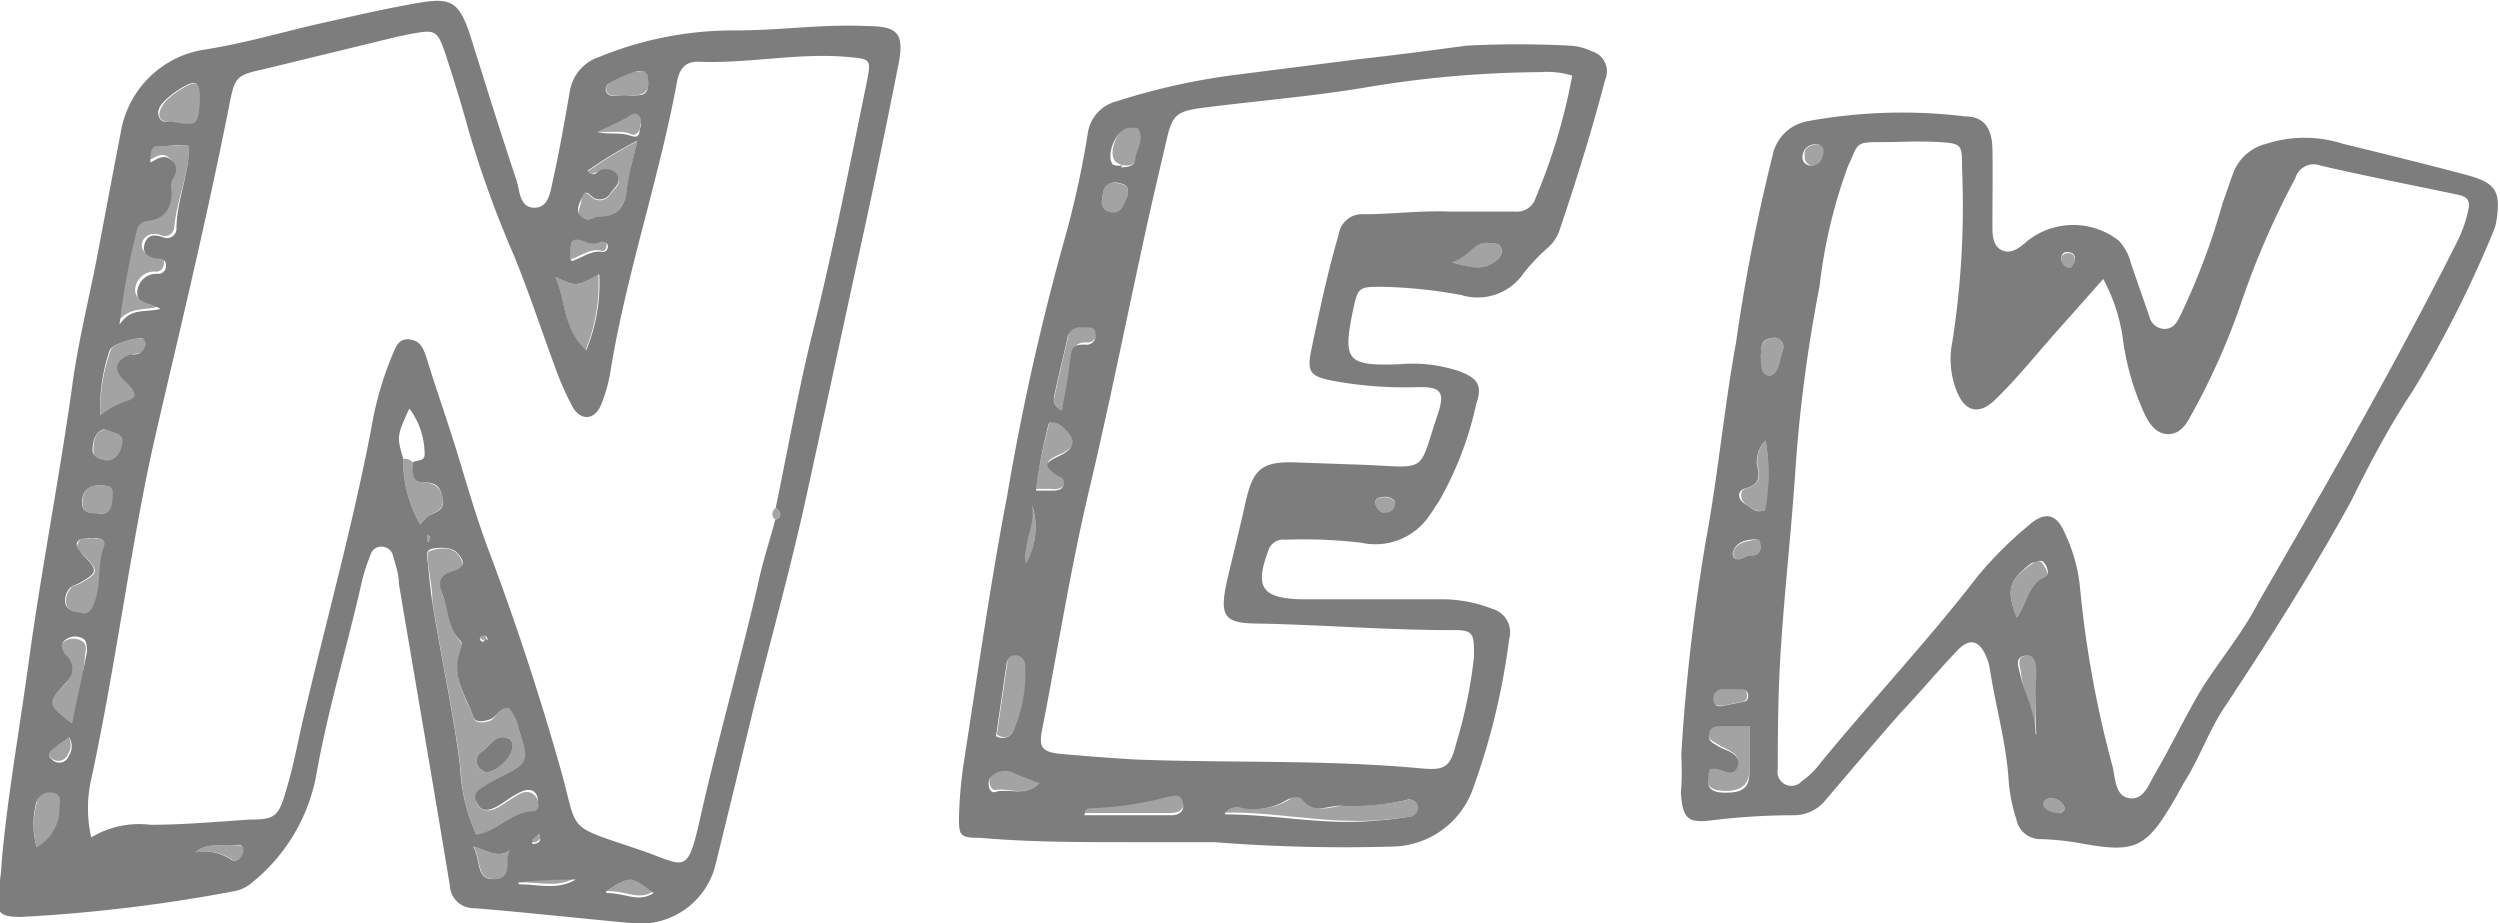
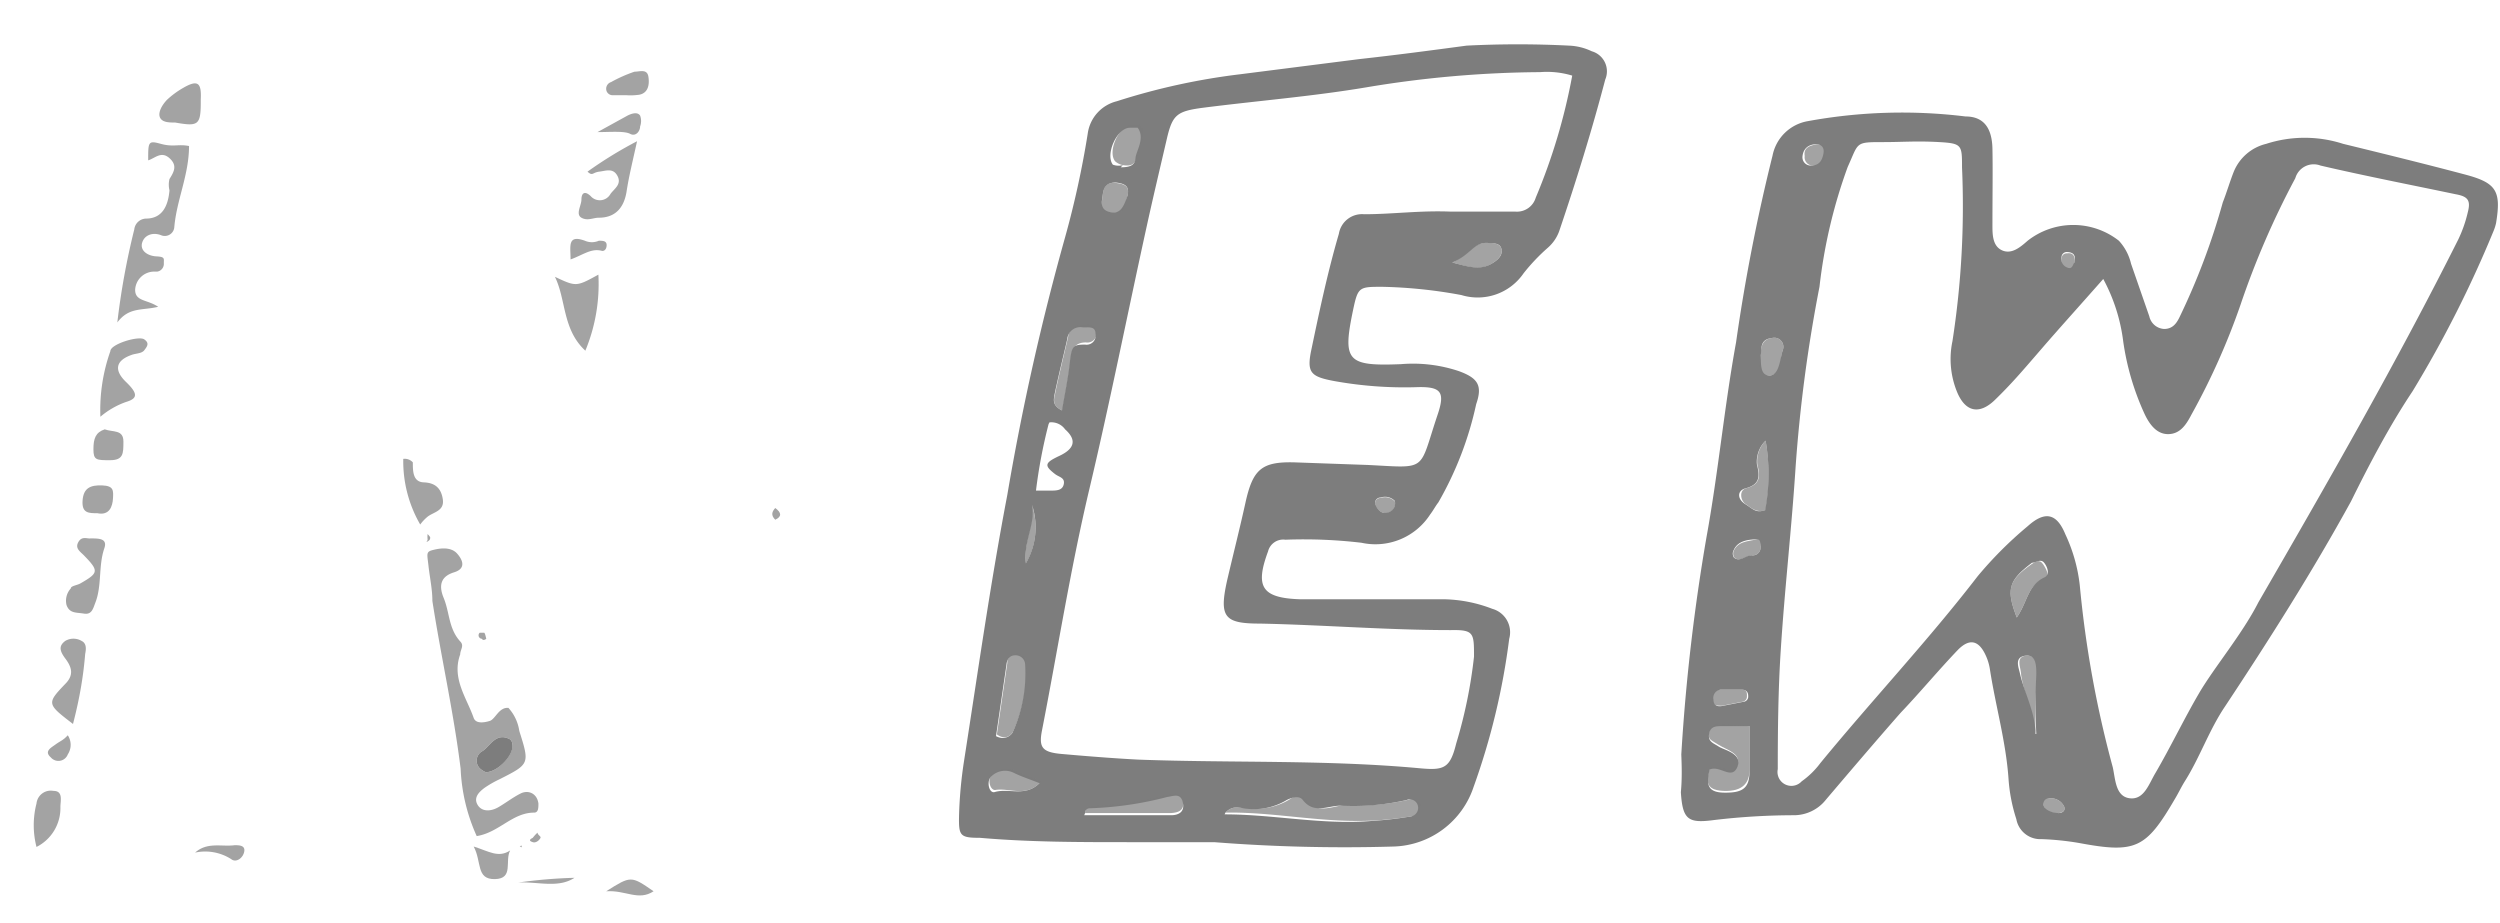
<svg xmlns="http://www.w3.org/2000/svg" id="Layer_1" data-name="Layer 1" viewBox="0 0 57.53 21.25">
  <defs>
    <style>.cls-1,.cls-2{fill:#7d7d7d;}.cls-2{opacity:0.7;}</style>
  </defs>
-   <path class="cls-1" d="M277.2,404.78c.13-1.5.43-3.15.65-4.8.3-2.12.71-4.22,1-6.34.15-1,.38-1.9.56-2.85s.35-1.86.53-2.79a2.31,2.31,0,0,1,1.87-1.89c1-.15,1.93-.44,2.9-.65.71-.16,1.41-.32,2.12-.44s.89,0,1.13.69c.36,1.14.71,2.28,1.09,3.41.07.24.07.62.41.62s.37-.4.43-.66c.15-.68.27-1.37.39-2.06a1,1,0,0,1,.67-.75,8.16,8.16,0,0,1,3.16-.61c1,0,2-.15,3-.1.71,0,.86.17.73.86-.29,1.46-.59,2.92-.91,4.37q-.61,2.82-1.22,5.62c-.35,1.59-.78,3.15-1.18,4.73-.3,1.24-.6,2.49-.91,3.74a1.78,1.78,0,0,1-1.84,1.33c-1.23-.11-2.46-.25-3.7-.35a.55.55,0,0,1-.57-.53c-.38-2.31-.78-4.62-1.17-6.93,0-.23-.08-.45-.14-.67a.27.27,0,0,0-.25-.19.25.25,0,0,0-.26.18,4.23,4.23,0,0,0-.19.57c-.34,1.52-.8,3-1.07,4.55a4.15,4.15,0,0,1-1.47,2.43.87.87,0,0,1-.42.2,36.66,36.66,0,0,1-4.89.59c-.45,0-.57-.06-.58-.51C277.15,405.35,277.18,405.14,277.2,404.78Zm9.46-9.18c.1-.07.3,0,.27-.24a1.76,1.76,0,0,0-.35-1c-.29.64-.29.64-.14,1.16a2.91,2.91,0,0,0,.39,1.51,1,1,0,0,1,.17-.18c.14-.11.4-.11.35-.4s-.15-.39-.44-.39S286.66,395.8,286.66,395.6Zm8.35,1.32c.14-.07.14-.16,0-.27.28-1.35.52-2.7.84-4,.48-1.93.86-3.87,1.26-5.82.1-.52.08-.51-.45-.56-1.15-.1-2.29.16-3.44.11-.32,0-.43.2-.48.46-.41,2.22-1.15,4.37-1.52,6.59a3.56,3.56,0,0,1-.23.85c-.15.35-.46.37-.65.05a7,7,0,0,1-.34-.74c-.34-.91-.64-1.83-1-2.72a24.79,24.79,0,0,1-1.06-2.92c-.16-.59-.34-1.17-.53-1.75s-.26-.55-.8-.46l-.33.07-3,.73c-.71.16-.71.16-.86.92-.43,2.16-.93,4.31-1.44,6.47-.16.7-.33,1.4-.47,2.11-.45,2.28-.76,4.58-1.25,6.85a3,3,0,0,0,0,1.34,2.13,2.13,0,0,1,1.36-.29c.76,0,1.53-.07,2.29-.12.6,0,.66-.08.84-.69s.26-1.09.39-1.64c.52-2.22,1.13-4.41,1.56-6.65a7.75,7.75,0,0,1,.48-1.69c.08-.18.14-.41.4-.38s.32.21.39.41c.22.71.47,1.42.69,2.13s.47,1.6.77,2.38q.91,2.43,1.62,4.93c.44,1.54.08,1.3,1.84,1.9,1.06.36,1.08.63,1.4-.81.4-1.76.89-3.5,1.3-5.25C294.7,397.91,294.87,397.42,295,396.92Zm-6.15,4.33c-.22,0-.27.22-.44.27s-.32.07-.37-.07c-.16-.47-.51-.91-.31-1.46,0-.11.11-.2,0-.3-.27-.27-.25-.65-.38-1s-.11-.48.24-.59.18-.31.07-.43-.39-.12-.57-.08-.1.23-.09.36.05.54.09.81c.2,1.29.49,2.56.65,3.86a4.19,4.19,0,0,0,.37,1.55c.51-.08.82-.54,1.32-.54.1,0,.12-.11.1-.21,0-.26-.17-.35-.41-.23s-.34.22-.52.32-.36.15-.47-.06,0-.3.16-.39a2.43,2.43,0,0,1,.35-.2c.69-.35.69-.35.45-1.11A1,1,0,0,0,288.86,401.25Zm-7.35-12.93c-.25-.05-.42,0-.6,0s-.3-.05-.29.38c.16-.08.31-.21.49-.05s.09.32,0,.48a.55.55,0,0,0,0,.26c0,.35-.16.61-.54.65a.28.28,0,0,0-.27.25,16.9,16.9,0,0,0-.39,2.14c.27-.4.57-.27.94-.36-.25-.17-.55-.12-.53-.39a.44.44,0,0,1,.45-.42l.06,0a.18.18,0,0,0,.15-.19c0-.11-.06-.16-.17-.16s-.39-.06-.33-.31.24-.25.43-.18a.22.22,0,0,0,.31-.17C281.22,389.57,281.51,389,281.51,388.32Zm8.42,3c.26.53.17,1.21.72,1.7a4,4,0,0,0,.3-1.75C290.42,391.56,290.42,391.56,289.93,391.33Zm1.89-3.12a9.43,9.43,0,0,0-1.14.69c.12.15.2.05.27,0s.33-.07.42.1-.07.29-.16.41a.28.28,0,0,1-.46.05c-.14-.13-.18,0-.21.08s-.16.29,0,.42.27,0,.4,0c.42,0,.59-.22.64-.61S291.71,388.71,291.82,388.21Zm-13,13.41c.12-.6.24-1.12.34-1.65,0-.1,0-.24-.08-.3a.37.37,0,0,0-.38,0c-.17.1-.14.26,0,.4s.19.38,0,.59C278.23,401.15,278.24,401.16,278.84,401.62Zm.63-7.07a1.88,1.88,0,0,1,.59-.34c.29-.08.28-.2,0-.46s-.24-.49.12-.62c.1,0,.23,0,.3-.11s.07-.18,0-.25-.75.11-.78.27A4.06,4.06,0,0,0,279.47,394.55Zm-.23,2.8c-.08,0-.22,0-.28.09s.06.22.15.32c.33.34.31.39-.09.62-.08.05-.18.06-.23.12a.42.42,0,0,0-.1.38c.07.18.25.17.4.2s.21-.11.26-.24c.16-.4.07-.85.21-1.26C279.64,397.36,279.44,397.33,279.24,397.35Zm2.54-10.1c0-.39-.07-.46-.4-.27a2,2,0,0,0-.37.27c-.11.11-.24.24-.17.41s.22.1.35.12c.52.09.55.07.59-.46ZM278,404.45a1,1,0,0,0,.53-.88c0-.14.07-.34-.16-.37a.33.33,0,0,0-.39.29A2,2,0,0,0,278,404.45Zm1.39-7.68c.28.06.34-.12.36-.34s0-.29-.25-.3-.43.07-.45.35S279.2,396.77,279.4,396.77Zm8.66,7.67c.19.35.05.77.49.75s.22-.42.35-.66C288.63,404.71,288.41,404.55,288.06,404.44Zm3.5-17.29a1.41,1.41,0,0,0,.31,0c.24,0,.23-.25.21-.42s-.2-.15-.32-.11a3.28,3.28,0,0,0-.54.24.16.16,0,0,0-.1.21.15.15,0,0,0,.16.09Zm-12,7.69c-.21.07-.25.26-.26.46s.21.26.38.25.3-.23.31-.43S279.76,394.91,279.57,394.84Zm2.08,9.74a1.11,1.11,0,0,1,.83.15c.11.09.27,0,.3-.17s-.12-.17-.22-.15C282.26,404.45,281.93,404.33,281.65,404.58ZM290.91,388c.28.06.51,0,.75.08s.2-.06.23-.17a.36.36,0,0,0,0-.25c-.06-.13-.19-.09-.29,0Zm.2,17.51c.45,0,.74.23,1.09,0C291.68,405.11,291.68,405.11,291.11,405.47Zm-2-.2c.44,0,.88.14,1.3-.11A11.4,11.4,0,0,0,289.08,405.27Zm-10.36-3.39c-.11.08-.21.14-.29.21s-.27.16-.11.3a.23.23,0,0,0,.39-.07A.4.4,0,0,0,278.72,401.88Zm11.57-10.95c.28-.1.47-.26.71-.21.06,0,.12-.05.12-.13s-.09-.13-.18-.1a.4.4,0,0,1-.32,0C290.21,390.35,290.3,390.63,290.29,390.93Zm-1.94,8.73s0-.09-.05-.11-.09,0-.1,0a.08.08,0,0,0,.05.14S288.32,399.68,288.35,399.66Zm1.18,4.46a.88.88,0,0,0-.15.12s0,.09,0,.1.18,0,.18-.11S289.56,404.17,289.53,404.12ZM287,397.25a.53.53,0,0,0,0,.12s0,0,0,.05.06-.06.06-.09S287,397.28,287,397.25Zm2.15,7.19.05,0v0Z" transform="translate(-277.16 -384.96)" />
  <path class="cls-1" d="M315.85,402.32a45.4,45.4,0,0,1,.58-5c.27-1.48.41-3,.68-4.48a42.39,42.39,0,0,1,.84-4.3,1,1,0,0,1,.8-.79,12,12,0,0,1,3.64-.11c.43,0,.61.28.62.74s0,1.17,0,1.76c0,.21,0,.48.22.58s.42-.07.59-.22a1.7,1.7,0,0,1,2.1,0,1.18,1.18,0,0,1,.28.53l.42,1.21a.37.37,0,0,0,.34.29c.19,0,.28-.12.35-.26a15.76,15.76,0,0,0,1-2.65c.09-.23.16-.47.25-.7a1.08,1.08,0,0,1,.75-.65,2.88,2.88,0,0,1,1.77,0c.94.23,1.88.46,2.82.71.71.19.82.38.7,1.11a1.06,1.06,0,0,1-.06.19,26.44,26.44,0,0,1-1.86,3.68c-.54.81-1,1.69-1.42,2.54-.89,1.62-1.88,3.18-2.9,4.72-.37.55-.58,1.18-.93,1.73-.08.13-.15.28-.23.41-.66,1.13-.9,1.24-2.19,1a6.42,6.42,0,0,0-.87-.09.56.56,0,0,1-.58-.46,3.82,3.82,0,0,1-.18-.93c-.06-.86-.3-1.68-.43-2.53a1.19,1.19,0,0,0-.1-.32q-.24-.51-.63-.12c-.45.47-.89,1-1.32,1.45-.58.66-1.15,1.33-1.72,2a.94.94,0,0,1-.75.36,15.74,15.74,0,0,0-1.82.11c-.6.08-.73,0-.77-.64C315.87,402.88,315.86,402.57,315.85,402.32Zm9.71-10.94c-.52.59-1,1.12-1.44,1.63s-.68.79-1.05,1.15-.7.28-.89-.22a2,2,0,0,1-.09-1.13,20.26,20.26,0,0,0,.22-4c0-.51,0-.55-.52-.58s-.85,0-1.28,0c-.67,0-.57,0-.83.57a11.92,11.92,0,0,0-.65,2.76,34.16,34.16,0,0,0-.55,4.15c-.09,1.4-.25,2.79-.34,4.19-.06.92-.07,1.84-.07,2.76a.32.32,0,0,0,.55.28,1.91,1.91,0,0,0,.43-.42c1.19-1.45,2.48-2.82,3.62-4.3a8.92,8.92,0,0,1,1.15-1.15c.4-.36.67-.3.87.19a3.72,3.72,0,0,1,.33,1.17,24.71,24.71,0,0,0,.76,4.19c.06.27.06.67.39.71s.44-.33.59-.58c.35-.6.65-1.23,1-1.83s1-1.37,1.37-2.1c1.59-2.75,3.17-5.5,4.6-8.35a3,3,0,0,0,.22-.63c.07-.27,0-.36-.28-.41-1-.21-2.08-.42-3.11-.66a.44.44,0,0,0-.58.29,19.23,19.23,0,0,0-1.26,2.91,15.88,15.88,0,0,1-1.13,2.53c-.12.23-.26.45-.54.45s-.45-.26-.56-.51a6,6,0,0,1-.47-1.62A4.08,4.08,0,0,0,325.56,391.38Zm-8.14,10.29h-.63c-.14,0-.27,0-.3.18s.1.21.22.29.56.16.43.47-.4-.05-.64.06c-.05.26-.11.52.32.53s.6-.09.6-.49S317.42,402,317.42,401.67Zm.37-6.57a.68.68,0,0,0-.2.55c.07.28.07.46-.27.55-.18.05-.19.24,0,.36s.24.21.46.14A4.51,4.51,0,0,0,317.79,395.1Zm5.78,4.07c.24-.34.25-.74.63-.92.14-.06.08-.24,0-.34s-.19,0-.28,0C323.38,398.32,323.32,398.52,323.57,399.17Zm.45,2.68a12.61,12.61,0,0,1,0-1.37c0-.19,0-.47-.26-.43s-.14.28-.11.44C323.76,400.94,324,401.37,324,401.85Zm-6.34-8.72c0,.26,0,.48.21.47s.23-.36.29-.57a.21.21,0,0,0-.25-.29C317.65,392.77,317.7,393,317.68,393.13Zm-.65,7.7h-.27a.19.19,0,0,0-.17.23c0,.15.11.17.23.14l.46-.09a.12.12,0,0,0,.11-.13c0-.11-.06-.15-.16-.15Zm.64-3.31c0-.08,0-.16-.1-.15s-.4,0-.51.24a.17.17,0,0,0,0,.18c.14.12.27-.06.42-.05A.18.18,0,0,0,317.67,397.52Zm1.28-9.24c-.16,0-.29.09-.31.27a.19.19,0,0,0,.19.22c.2,0,.26-.12.29-.27S319.07,388.3,319,388.28Zm5.59,15.39c.07,0,.16-.05.12-.15a.34.34,0,0,0-.33-.19c-.12,0-.16.08-.14.17S324.37,403.67,324.54,403.67Zm.37-12.7c0-.11,0-.2-.18-.21a.12.12,0,0,0-.13.11.21.21,0,0,0,.14.25C324.87,391.17,324.86,391,324.91,391Z" transform="translate(-277.16 -384.96)" />
  <path class="cls-1" d="M305.1,404.34c-.59,0-1.27,0-1.94,0-1.15,0-2.3,0-3.45-.1-.47,0-.49-.05-.48-.53a9.89,9.89,0,0,1,.11-1.21c.32-2.05.61-4.11,1-6.15a57.66,57.66,0,0,1,1.33-5.93,21.47,21.47,0,0,0,.52-2.38.89.89,0,0,1,.67-.75,15.21,15.21,0,0,1,2.83-.62l2.75-.35c.82-.09,1.65-.2,2.47-.31a23.26,23.26,0,0,1,2.36,0,1.33,1.33,0,0,1,.52.13.48.48,0,0,1,.31.65c-.31,1.18-.67,2.34-1.06,3.49a.92.92,0,0,1-.26.38,4.45,4.45,0,0,0-.56.59,1.28,1.28,0,0,1-1.43.5,11.13,11.13,0,0,0-1.82-.19c-.53,0-.56,0-.67.52-.25,1.19-.15,1.31,1.1,1.26a3.32,3.32,0,0,1,1.33.16c.44.16.55.33.4.76a7.85,7.85,0,0,1-.87,2.26c-.07.09-.12.19-.19.28a1.5,1.5,0,0,1-1.58.65,11.29,11.29,0,0,0-1.75-.07.36.36,0,0,0-.4.27c-.3.81-.15,1.07.73,1.1,1.1,0,2.21,0,3.31,0a3.24,3.24,0,0,1,1.12.22.56.56,0,0,1,.39.69,16,16,0,0,1-.82,3.41,2,2,0,0,1-1.83,1.37A38.4,38.4,0,0,1,305.1,404.34Zm8.24-17.64a2,2,0,0,0-.74-.08,25,25,0,0,0-4,.35c-1.25.21-2.51.31-3.76.47-.6.08-.7.16-.83.72s-.32,1.36-.46,2c-.44,2-.85,4.07-1.33,6.09-.43,1.82-.72,3.67-1.08,5.51-.08.4,0,.51.45.55s1.17.1,1.76.13c2.16.08,4.33,0,6.49.2.55.05.69,0,.83-.57a11.05,11.05,0,0,0,.41-2c0-.54,0-.62-.53-.61-1.47,0-2.93-.12-4.4-.15-.82,0-.94-.15-.75-1,.14-.6.29-1.19.42-1.78.17-.77.37-.95,1.13-.93l1.69.06c1.39.07,1.16.16,1.6-1.15.18-.53.09-.66-.49-.64a9.11,9.11,0,0,1-1.88-.14c-.54-.1-.64-.19-.54-.69.19-.91.38-1.81.64-2.7a.54.54,0,0,1,.58-.45c.65,0,1.3-.09,2-.06.49,0,1,0,1.49,0a.45.45,0,0,0,.46-.32A13.6,13.6,0,0,0,313.34,386.7Zm-8,17c1.14,0,2.26.25,3.41.15a8.08,8.08,0,0,0,.86-.1.2.2,0,0,0,.18-.24.19.19,0,0,0-.26-.14,5.55,5.55,0,0,1-1.52.13c-.3,0-.61.2-.87-.13-.08-.11-.25-.06-.37,0a1.46,1.46,0,0,1-1,.19C305.67,403.54,305.51,403.5,305.36,403.66Zm-5.26-1.8c.19.1.33,0,.38-.08a3.3,3.3,0,0,0,.29-1.58.22.22,0,0,0-.23-.2c-.13,0-.19.1-.2.22Zm1.21-7.18a11.85,11.85,0,0,0-.29,1.53h.32c.15,0,.29,0,.32-.15s-.11-.16-.2-.23c-.26-.2-.24-.26.1-.42s.41-.36.13-.61A.39.39,0,0,0,301.31,394.68Zm.82,9h2c.15,0,.32-.06.27-.29s-.21-.15-.36-.13a8,8,0,0,1-1.77.26S302.13,403.55,302.13,403.67Zm-.52-9.26c.07-.43.15-.8.19-1.17s.08-.4.35-.4a.21.21,0,0,0,.24-.25c0-.2-.2-.13-.32-.15a.3.3,0,0,0-.33.27c-.1.44-.21.87-.3,1.31C301.42,394.13,301.35,394.29,301.61,394.41Zm1.36-5.65c.22,0,.33-.05.34-.21s.23-.46.05-.7c0,0-.12,0-.18,0-.3,0-.57.62-.39.85A.38.38,0,0,0,303,388.76Zm-1.85,14.18c-.25-.1-.44-.16-.62-.25a.45.45,0,0,0-.49.07c-.14.1-.08.4.05.38C300.39,403.08,300.78,403.33,301.12,402.94ZM310.58,391c.41.11.67.19.95,0,.11-.07.22-.18.18-.32s-.21-.12-.33-.13C311.07,390.54,311,390.83,310.58,391Zm-7.47-1.56c.05-.23-.12-.26-.27-.28-.31,0-.29.22-.32.4s.06.28.26.29S303.05,389.62,303.11,389.45Zm-2.34,8.48a1.66,1.66,0,0,0,.14-1.34C301,397,300.7,397.44,300.77,397.93Zm8.49-1.43a.31.31,0,0,0-.33-.08.12.12,0,0,0-.11.18c.05.11.13.19.25.17A.22.22,0,0,0,309.26,396.5Z" transform="translate(-277.16 -384.96)" />
  <path class="cls-2" d="M288.86,401.25a1,1,0,0,1,.25.53c.24.76.24.76-.45,1.11a2.43,2.43,0,0,0-.35.2c-.12.09-.26.22-.16.39s.31.15.47.06.34-.23.52-.32.38,0,.41.23c0,.1,0,.21-.1.21-.5,0-.81.46-1.32.54a4.19,4.19,0,0,1-.37-1.55c-.16-1.3-.45-2.57-.65-3.86,0-.27-.06-.54-.09-.81s-.06-.32.09-.36.42-.09.57.08.19.35-.07.43-.38.25-.24.59.11.7.38,1c.1.1,0,.19,0,.3-.2.55.15,1,.31,1.46.05.14.24.11.37.07S288.64,401.23,288.86,401.25Zm-.52,1.48c.27,0,.65-.4.61-.65a.15.15,0,0,0-.06-.11c-.31-.16-.44.14-.62.27a.25.25,0,0,0-.07.4A.46.46,0,0,0,288.34,402.73Z" transform="translate(-277.16 -384.96)" />
  <path class="cls-2" d="M281.51,388.32c0,.67-.29,1.25-.34,1.88a.22.22,0,0,1-.31.17c-.19-.07-.38,0-.43.18s.13.3.33.31.17.05.17.16a.18.18,0,0,1-.15.19l-.06,0a.44.44,0,0,0-.45.42c0,.27.28.22.53.39-.37.09-.67,0-.94.36a16.9,16.9,0,0,1,.39-2.14.28.28,0,0,1,.27-.25c.38,0,.51-.3.54-.65a.55.55,0,0,1,0-.26c.1-.16.19-.31,0-.48s-.33,0-.49.05c0-.43,0-.46.29-.38S281.26,388.27,281.51,388.32Z" transform="translate(-277.16 -384.96)" />
  <path class="cls-2" d="M289.93,391.33c.49.23.49.23,1-.05a4,4,0,0,1-.3,1.75C290.1,392.54,290.19,391.86,289.93,391.33Z" transform="translate(-277.16 -384.96)" />
  <path class="cls-2" d="M291.82,388.21c-.11.5-.19.82-.24,1.15s-.22.61-.64.61c-.13,0-.26.08-.4,0s0-.28,0-.42.07-.21.21-.08a.28.28,0,0,0,.46-.05c.09-.12.26-.22.16-.41s-.26-.12-.42-.1-.15.11-.27,0A9.43,9.43,0,0,1,291.82,388.21Z" transform="translate(-277.16 -384.96)" />
  <path class="cls-2" d="M278.84,401.62c-.6-.46-.61-.47-.18-.92.21-.21.15-.39,0-.59s-.13-.3,0-.4a.37.37,0,0,1,.38,0c.12.06.1.2.08.3C279.08,400.5,279,401,278.84,401.62Z" transform="translate(-277.16 -384.96)" />
  <path class="cls-2" d="M279.47,394.55a4.06,4.06,0,0,1,.23-1.51c0-.16.65-.36.78-.27s.06.17,0,.25-.2.07-.3.11c-.36.13-.4.35-.12.62s.27.38,0,.46A1.88,1.88,0,0,0,279.47,394.55Z" transform="translate(-277.16 -384.96)" />
  <path class="cls-2" d="M279.24,397.35c.2,0,.4,0,.32.23-.14.41-.05.86-.21,1.26-.05.13-.08.27-.26.24s-.33,0-.4-.2a.42.42,0,0,1,.1-.38c0-.06.15-.07.23-.12.4-.23.42-.28.09-.62-.09-.1-.23-.17-.15-.32S279.16,397.36,279.24,397.35Z" transform="translate(-277.16 -384.96)" />
  <path class="cls-2" d="M286.66,395.6c0,.2,0,.45.25.46s.4.12.44.39-.21.29-.35.4a1,1,0,0,0-.17.18,2.91,2.91,0,0,1-.39-1.51A.25.25,0,0,1,286.66,395.6Z" transform="translate(-277.16 -384.96)" />
  <path class="cls-2" d="M281.78,387.25v.07c0,.53-.07.55-.59.46-.13,0-.3,0-.35-.12s.06-.3.17-.41a2,2,0,0,1,.37-.27C281.71,386.79,281.8,386.86,281.78,387.25Z" transform="translate(-277.16 -384.96)" />
  <path class="cls-2" d="M278,404.45a2,2,0,0,1,0-1,.33.33,0,0,1,.39-.29c.23,0,.16.23.16.37A1,1,0,0,1,278,404.45Z" transform="translate(-277.16 -384.96)" />
  <path class="cls-2" d="M279.4,396.77c-.2,0-.36,0-.34-.29s.18-.36.45-.35.26.12.25.3S279.68,396.83,279.4,396.77Z" transform="translate(-277.16 -384.96)" />
  <path class="cls-2" d="M288.06,404.44c.35.11.57.27.84.09-.13.24.09.65-.35.66S288.25,404.79,288.06,404.44Z" transform="translate(-277.16 -384.96)" />
  <path class="cls-2" d="M291.56,387.15l-.28,0a.15.15,0,0,1-.16-.09.16.16,0,0,1,.1-.21,3.28,3.28,0,0,1,.54-.24c.12,0,.29-.07.32.11s0,.38-.21.42A1.41,1.41,0,0,1,291.56,387.15Z" transform="translate(-277.16 -384.96)" />
  <path class="cls-2" d="M279.57,394.84c.19.07.43,0,.43.28s0,.43-.31.43-.38,0-.38-.25S279.36,394.91,279.57,394.84Z" transform="translate(-277.16 -384.96)" />
  <path class="cls-2" d="M281.65,404.58c.28-.25.61-.13.91-.17.1,0,.25,0,.22.15s-.19.26-.3.17A1.11,1.11,0,0,0,281.65,404.58Z" transform="translate(-277.16 -384.96)" />
  <path class="cls-2" d="M290.91,388l.69-.38c.1-.05.23-.09.29,0a.36.36,0,0,1,0,.25c0,.11-.1.24-.23.17S291.19,388,290.91,388Z" transform="translate(-277.16 -384.96)" />
  <path class="cls-2" d="M291.11,405.47c.57-.36.57-.36,1.09,0C291.85,405.7,291.56,405.44,291.11,405.47Z" transform="translate(-277.16 -384.96)" />
  <path class="cls-2" d="M289.08,405.27a11.4,11.4,0,0,1,1.3-.11C290,405.41,289.52,405.24,289.08,405.27Z" transform="translate(-277.16 -384.96)" />
  <path class="cls-2" d="M278.72,401.88a.4.4,0,0,1,0,.44.23.23,0,0,1-.39.07c-.16-.14,0-.22.11-.3S278.61,402,278.72,401.88Z" transform="translate(-277.16 -384.96)" />
  <path class="cls-2" d="M290.29,390.93c0-.3-.08-.58.33-.43a.4.4,0,0,0,.32,0c.09,0,.18,0,.18.1s-.06.15-.12.13C290.76,390.67,290.57,390.83,290.29,390.93Z" transform="translate(-277.16 -384.96)" />
  <path class="cls-2" d="M288.35,399.66s-.07.06-.1,0a.08.08,0,0,1-.05-.14s.08,0,.1,0S288.34,399.62,288.35,399.66Z" transform="translate(-277.16 -384.96)" />
  <path class="cls-2" d="M295,396.92c-.11-.11-.07-.19,0-.27C295.15,396.76,295.15,396.85,295,396.92Z" transform="translate(-277.16 -384.96)" />
  <path class="cls-2" d="M289.53,404.12c0,.05.07.08.07.11s-.09.14-.18.11-.08-.06,0-.1A.88.88,0,0,1,289.53,404.12Z" transform="translate(-277.16 -384.96)" />
  <path class="cls-2" d="M287,397.25s.06.06.06.08,0,.06-.06.09,0,0,0-.05A.53.53,0,0,1,287,397.25Z" transform="translate(-277.16 -384.96)" />
  <polygon class="cls-2" points="11.96 19.47 12.01 19.46 12 19.5 11.96 19.47" />
  <path class="cls-2" d="M317.42,401.67c0,.37,0,.71,0,1s-.14.51-.6.49-.37-.27-.32-.53c.24-.11.54.21.64-.06s-.24-.35-.43-.47-.25-.12-.22-.29.16-.19.3-.18Z" transform="translate(-277.16 -384.96)" />
  <path class="cls-2" d="M317.79,395.1a4.51,4.51,0,0,1,0,1.6c-.22.07-.34-.06-.46-.14s-.15-.31,0-.36c.34-.09.34-.27.27-.55A.68.68,0,0,1,317.79,395.1Z" transform="translate(-277.16 -384.96)" />
  <path class="cls-2" d="M323.57,399.17c-.25-.65-.19-.85.33-1.22.09-.06.19-.14.28,0s.16.28,0,.34C323.82,398.43,323.81,398.83,323.57,399.17Z" transform="translate(-277.16 -384.96)" />
  <path class="cls-2" d="M324,401.85c-.06-.48-.26-.91-.33-1.36,0-.16-.14-.41.11-.44s.27.24.26.43A12.61,12.61,0,0,0,324,401.85Z" transform="translate(-277.16 -384.96)" />
  <path class="cls-2" d="M317.68,393.13c0-.12,0-.36.25-.39a.21.21,0,0,1,.25.29c-.06.21,0,.54-.29.57S317.64,393.39,317.68,393.13Z" transform="translate(-277.16 -384.96)" />
  <path class="cls-2" d="M317,400.83h.2c.1,0,.17,0,.16.15a.12.12,0,0,1-.11.13l-.46.09c-.12,0-.22,0-.23-.14a.19.19,0,0,1,.17-.23Z" transform="translate(-277.16 -384.96)" />
  <path class="cls-2" d="M317.67,397.52a.18.18,0,0,1-.18.22c-.15,0-.28.17-.42.05a.17.17,0,0,1,0-.18c.11-.2.33-.19.51-.24S317.67,397.44,317.67,397.52Z" transform="translate(-277.16 -384.96)" />
  <path class="cls-2" d="M319,388.28c.12,0,.2.08.17.22s-.09.3-.29.27a.19.19,0,0,1-.19-.22C318.66,388.37,318.79,388.3,319,388.28Z" transform="translate(-277.16 -384.96)" />
  <path class="cls-2" d="M324.54,403.67c-.17,0-.31,0-.35-.17s0-.18.14-.17a.34.34,0,0,1,.33.19C324.7,403.62,324.61,403.66,324.54,403.67Z" transform="translate(-277.16 -384.96)" />
  <path class="cls-2" d="M324.91,391c-.05.07,0,.2-.17.15a.21.21,0,0,1-.14-.25.12.12,0,0,1,.13-.11C324.87,390.77,324.91,390.86,324.91,391Z" transform="translate(-277.16 -384.96)" />
  <path class="cls-2" d="M305.36,403.66c.15-.16.31-.12.47-.11a1.46,1.46,0,0,0,1-.19c.12-.09.29-.14.37,0,.26.33.57.17.87.13a5.55,5.55,0,0,0,1.52-.13.19.19,0,0,1,.26.14.2.2,0,0,1-.18.24,8.08,8.08,0,0,1-.86.1C307.62,403.91,306.5,403.64,305.36,403.66Z" transform="translate(-277.16 -384.96)" />
  <path class="cls-2" d="M300.1,401.86l.24-1.64c0-.12.07-.22.2-.22a.22.22,0,0,1,.23.2,3.3,3.3,0,0,1-.29,1.58C300.43,401.89,300.29,402,300.1,401.86Z" transform="translate(-277.16 -384.96)" />
-   <path class="cls-2" d="M301.31,394.68a.39.39,0,0,1,.38.12c.28.25.23.45-.13.61s-.36.22-.1.42c.09.07.22.09.2.23s-.17.17-.32.15H301A11.85,11.85,0,0,1,301.31,394.68Z" transform="translate(-277.16 -384.96)" />
  <path class="cls-2" d="M302.13,403.67c0-.12.08-.17.12-.16a8,8,0,0,0,1.77-.26c.15,0,.31-.11.36.13s-.12.28-.27.29Z" transform="translate(-277.16 -384.96)" />
  <path class="cls-2" d="M301.61,394.41c-.26-.12-.19-.28-.17-.39.09-.44.2-.87.3-1.31a.3.3,0,0,1,.33-.27c.12,0,.29-.05.32.15a.21.21,0,0,1-.24.25c-.27,0-.33.17-.35.4S301.68,394,301.61,394.41Z" transform="translate(-277.16 -384.96)" />
  <path class="cls-2" d="M303,388.76a.38.38,0,0,1-.18-.09c-.18-.23.09-.82.39-.85.06,0,.16,0,.18,0,.18.24,0,.47-.05.7S303.19,388.79,303,388.76Z" transform="translate(-277.16 -384.96)" />
  <path class="cls-2" d="M301.12,402.94c-.34.39-.73.14-1.06.2-.13,0-.19-.28-.05-.38a.45.45,0,0,1,.49-.07C300.68,402.78,300.87,402.84,301.12,402.94Z" transform="translate(-277.16 -384.96)" />
  <path class="cls-2" d="M310.58,391c.37-.18.49-.47.8-.45.12,0,.29,0,.33.13s-.07.25-.18.32C311.25,391.2,311,391.12,310.58,391Z" transform="translate(-277.16 -384.96)" />
  <path class="cls-2" d="M303.11,389.45c-.06.17,0,.41-.33.41s-.29-.11-.26-.29,0-.43.32-.4C303,389.19,303.16,389.22,303.11,389.45Z" transform="translate(-277.16 -384.96)" />
  <path class="cls-2" d="M300.77,397.93c-.07-.49.19-.9.14-1.34A1.66,1.66,0,0,1,300.77,397.93Z" transform="translate(-277.16 -384.96)" />
  <path class="cls-2" d="M309.26,396.5a.22.22,0,0,1-.19.27c-.12,0-.2-.06-.25-.17a.12.12,0,0,1,.11-.18A.31.31,0,0,1,309.26,396.5Z" transform="translate(-277.16 -384.96)" />
  <path class="cls-1" d="M288.34,402.73a.46.46,0,0,1-.14-.09.25.25,0,0,1,.07-.4c.18-.13.31-.43.62-.27a.15.15,0,0,1,.06.11C289,402.33,288.61,402.73,288.34,402.73Z" transform="translate(-277.16 -384.96)" />
</svg>